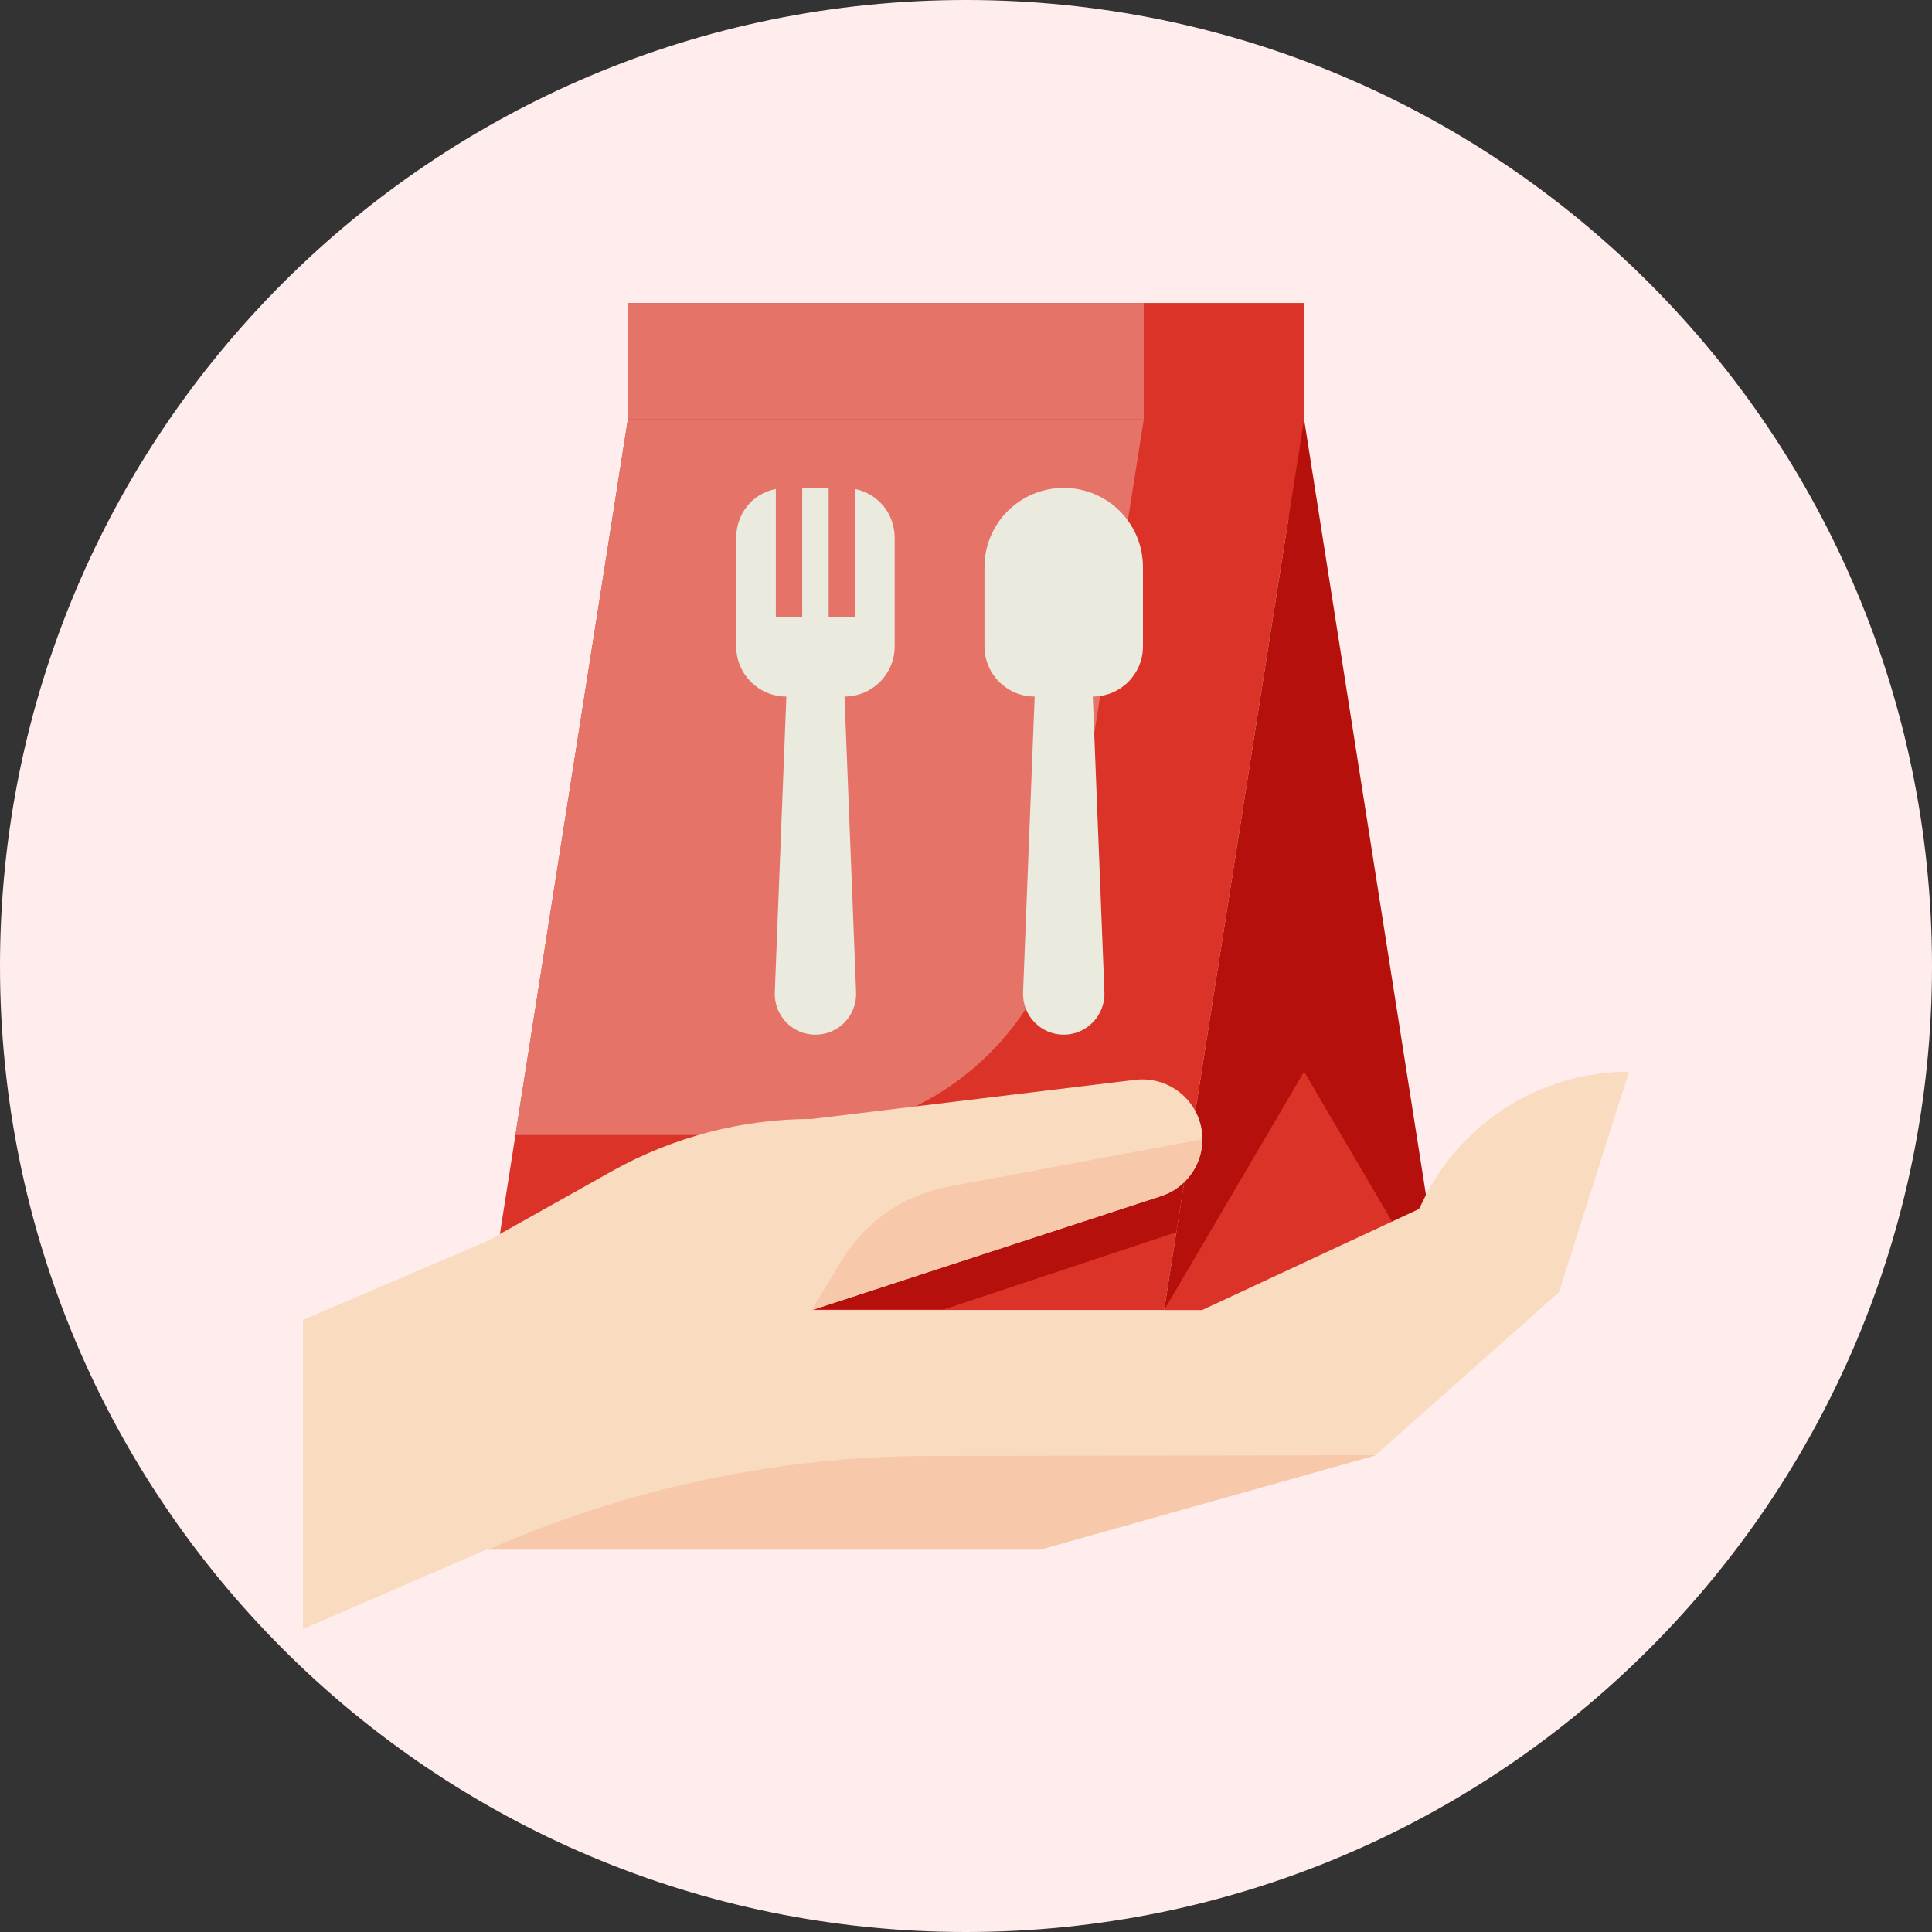
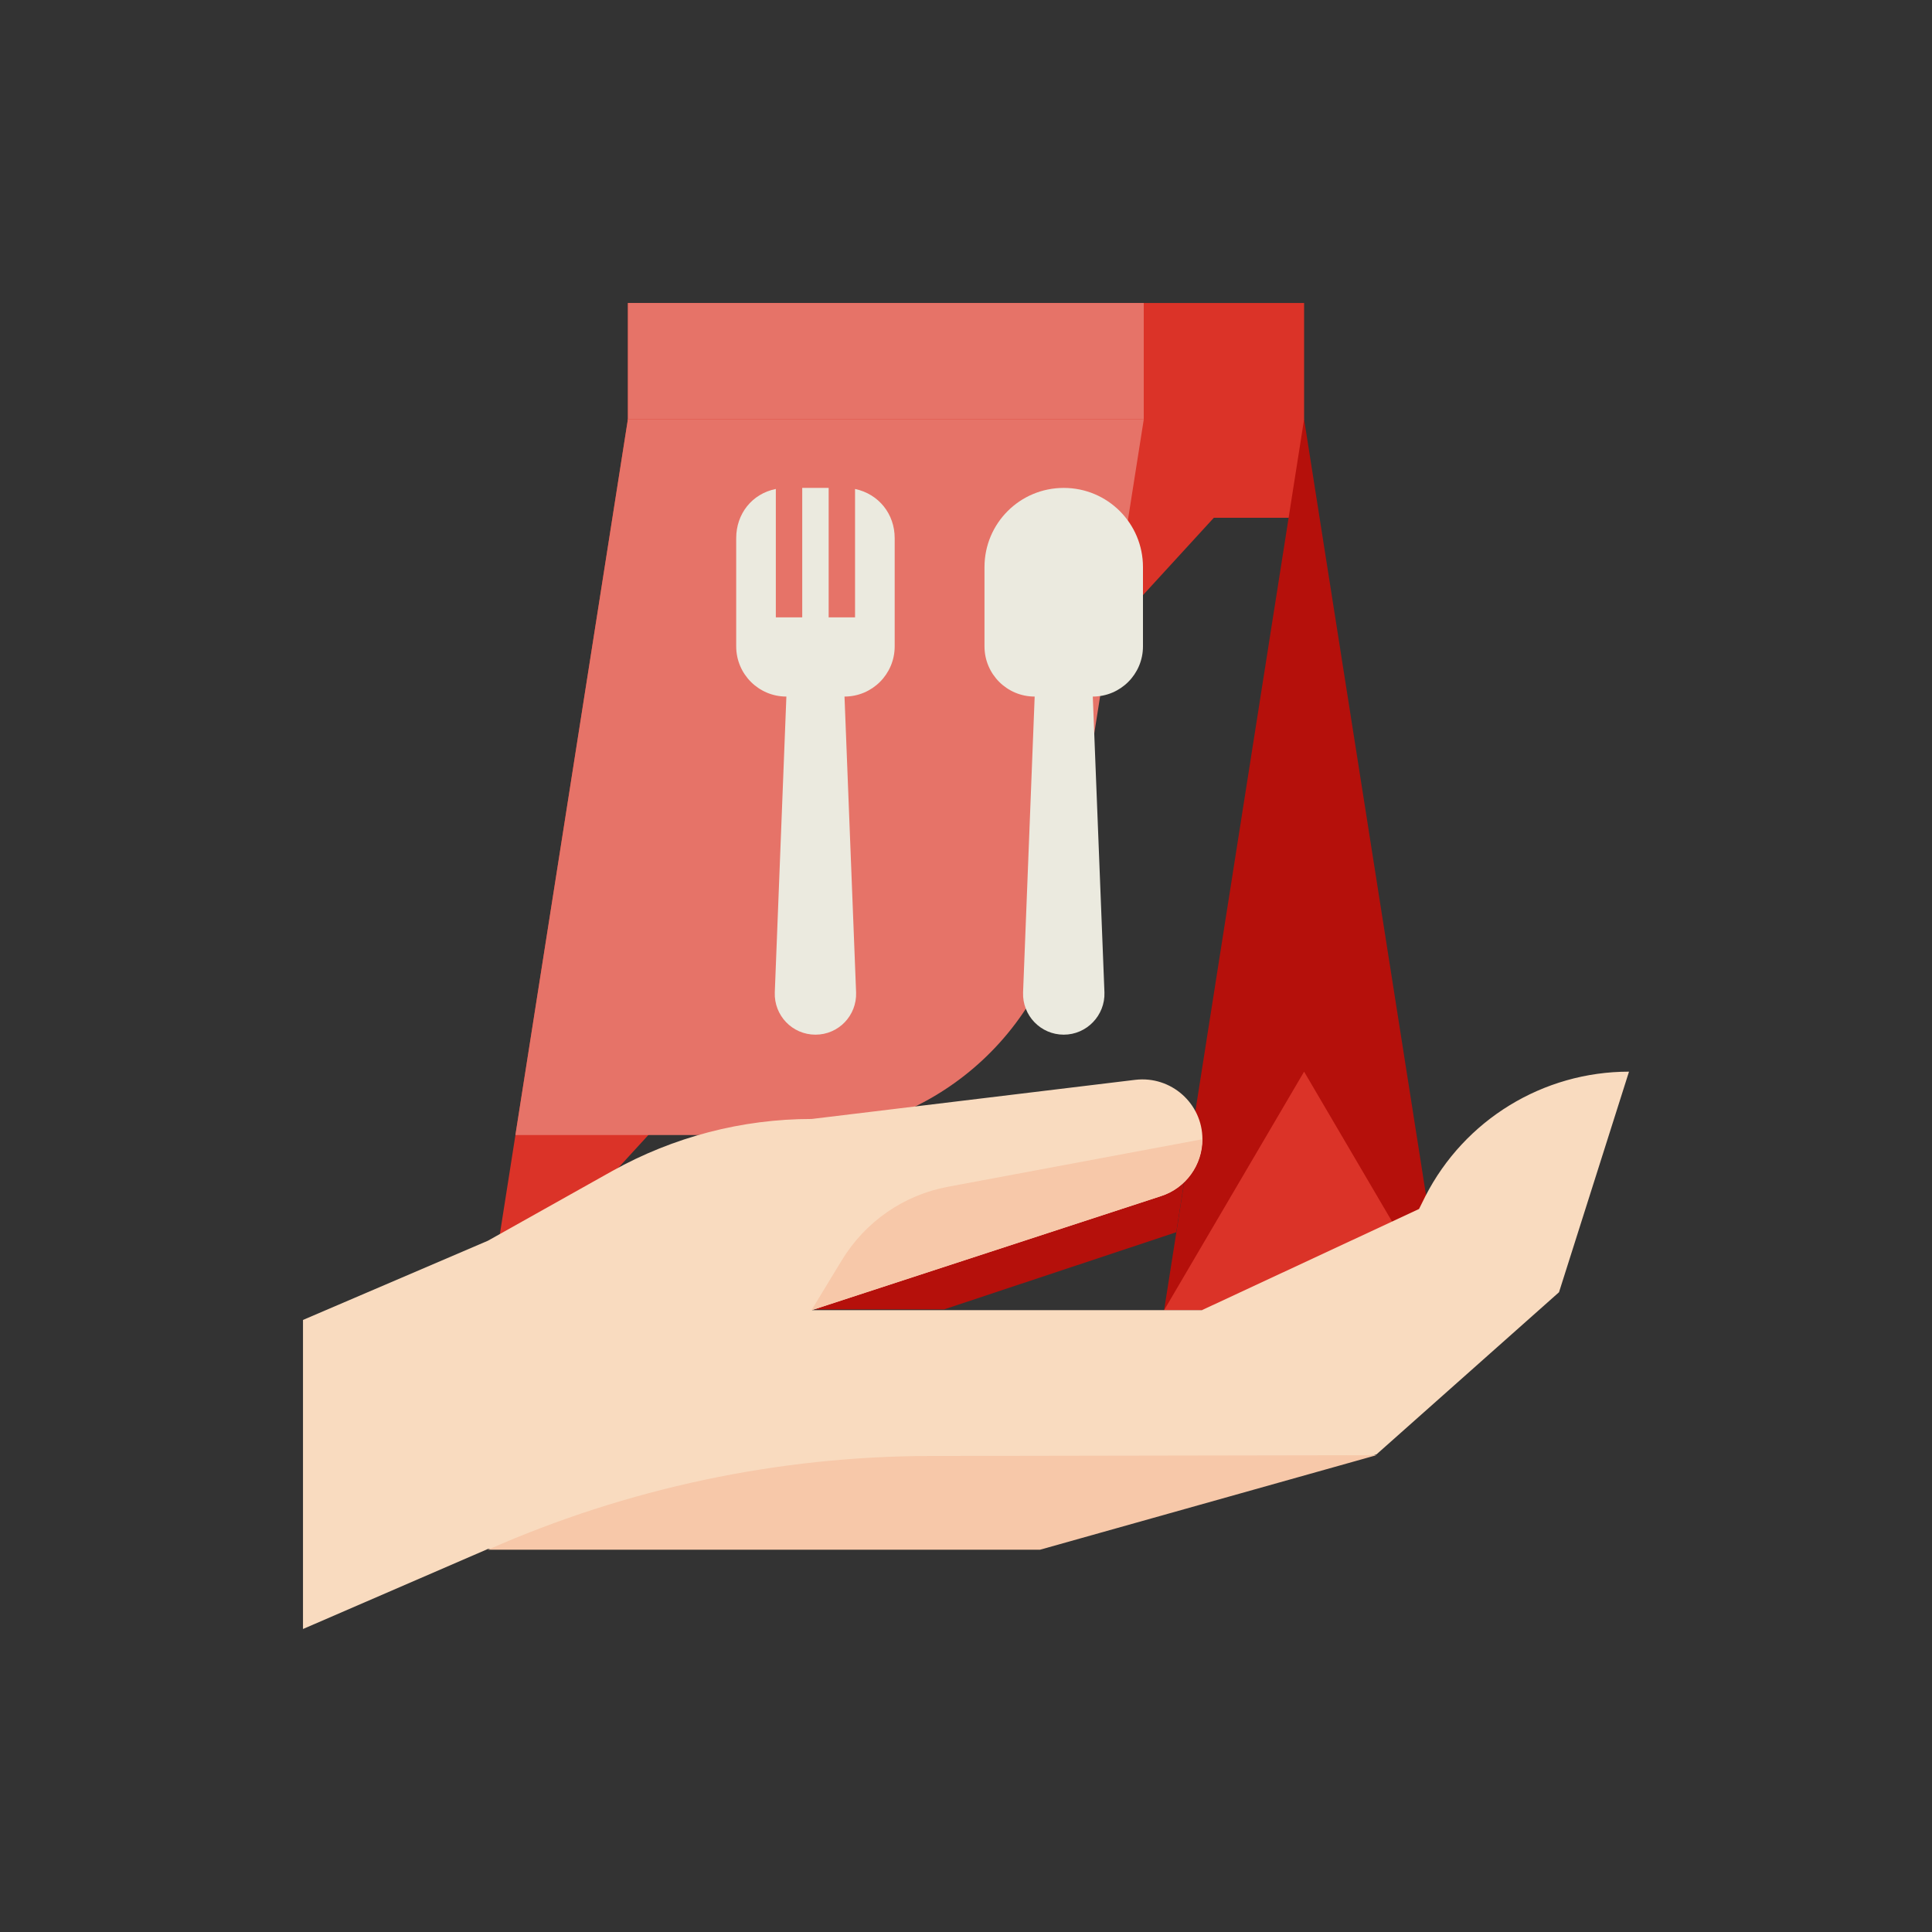
<svg xmlns="http://www.w3.org/2000/svg" width="35" height="35" viewBox="0 0 35 35" fill="none">
  <rect x="0" y="0" width="35" height="35" fill="#333333" stroke="none" />
-   <path d="M17.5 35C27.165 35 35 27.165 35 17.5C35 7.835 27.165 0 17.5 0C7.835 0 0 7.835 0 17.5C0 27.165 7.835 35 17.5 35Z" fill="#FFEDED" />
  <path d="M11.375 5.489H23.625V9.38H11.375V5.489Z" fill="#DB3328" />
  <path d="M11.375 5.489H20.72V9.38H11.375V5.489Z" fill="#E67368" />
-   <path d="M23.625 7.595H11.375L8.839 23.735H21.089L23.625 7.595Z" fill="#DB3328" />
+   <path d="M23.625 7.595H11.375L8.839 23.735L23.625 7.595Z" fill="#DB3328" />
  <path d="M19.352 16.28L20.721 7.595H11.375L9.337 20.562H14.347C16.845 20.562 18.964 18.749 19.352 16.28V16.28Z" fill="#E67368" />
  <path d="M26.161 23.735H21.089L23.625 7.595L26.161 23.735Z" fill="#B5100B" />
  <path d="M26.161 23.735H21.089L23.625 19.414L26.161 23.735Z" fill="#DB3328" />
  <path d="M19.271 8.839C18.476 8.839 17.835 9.48 17.835 10.274V11.71C17.835 12.212 18.242 12.619 18.744 12.619L18.534 17.979C18.519 18.395 18.85 18.744 19.271 18.744C19.687 18.744 20.022 18.395 20.008 17.979L19.797 12.619C20.299 12.619 20.706 12.212 20.706 11.71V10.274C20.706 9.48 20.065 8.839 19.271 8.839Z" fill="#EBEADF" />
  <path d="M15.49 8.858V11.184H15.012V8.839H14.533V11.184H14.055V8.858C13.624 8.944 13.337 9.308 13.337 9.748V11.71C13.337 12.212 13.744 12.619 14.246 12.619L14.036 17.979C14.021 18.395 14.351 18.744 14.773 18.744C15.194 18.744 15.524 18.395 15.509 17.979L15.299 12.619C15.801 12.619 16.208 12.212 16.208 11.71V9.748C16.208 9.313 15.921 8.949 15.49 8.858Z" fill="#EBEADF" />
  <path d="M17.103 23.721L21.309 22.323L21.587 20.553L14.701 23.721H17.103Z" fill="#B5100B" />
  <path d="M28.243 23.41L24.936 26.348L18.84 28.061H14.706H8.839L5.489 29.511V23.912L8.839 22.477L11.093 21.213C12.198 20.596 13.442 20.271 14.706 20.271L20.567 19.562C21.213 19.486 21.783 19.988 21.783 20.639C21.783 21.108 21.481 21.524 21.036 21.668L14.706 23.735H21.773L25.707 21.902L25.821 21.673C26.53 20.285 27.956 19.414 29.511 19.414L28.243 23.41Z" fill="#F9DBBF" />
  <path d="M14.701 23.735L21.032 21.668C21.477 21.524 21.778 21.108 21.778 20.639L17.17 21.5C16.375 21.649 15.682 22.127 15.256 22.821L14.701 23.735Z" fill="#F7C8A9" />
  <path d="M8.839 28.075C11.366 26.96 14.093 26.381 16.854 26.376L24.936 26.362L18.84 28.075H8.839Z" fill="#F7C8A9" />
</svg>